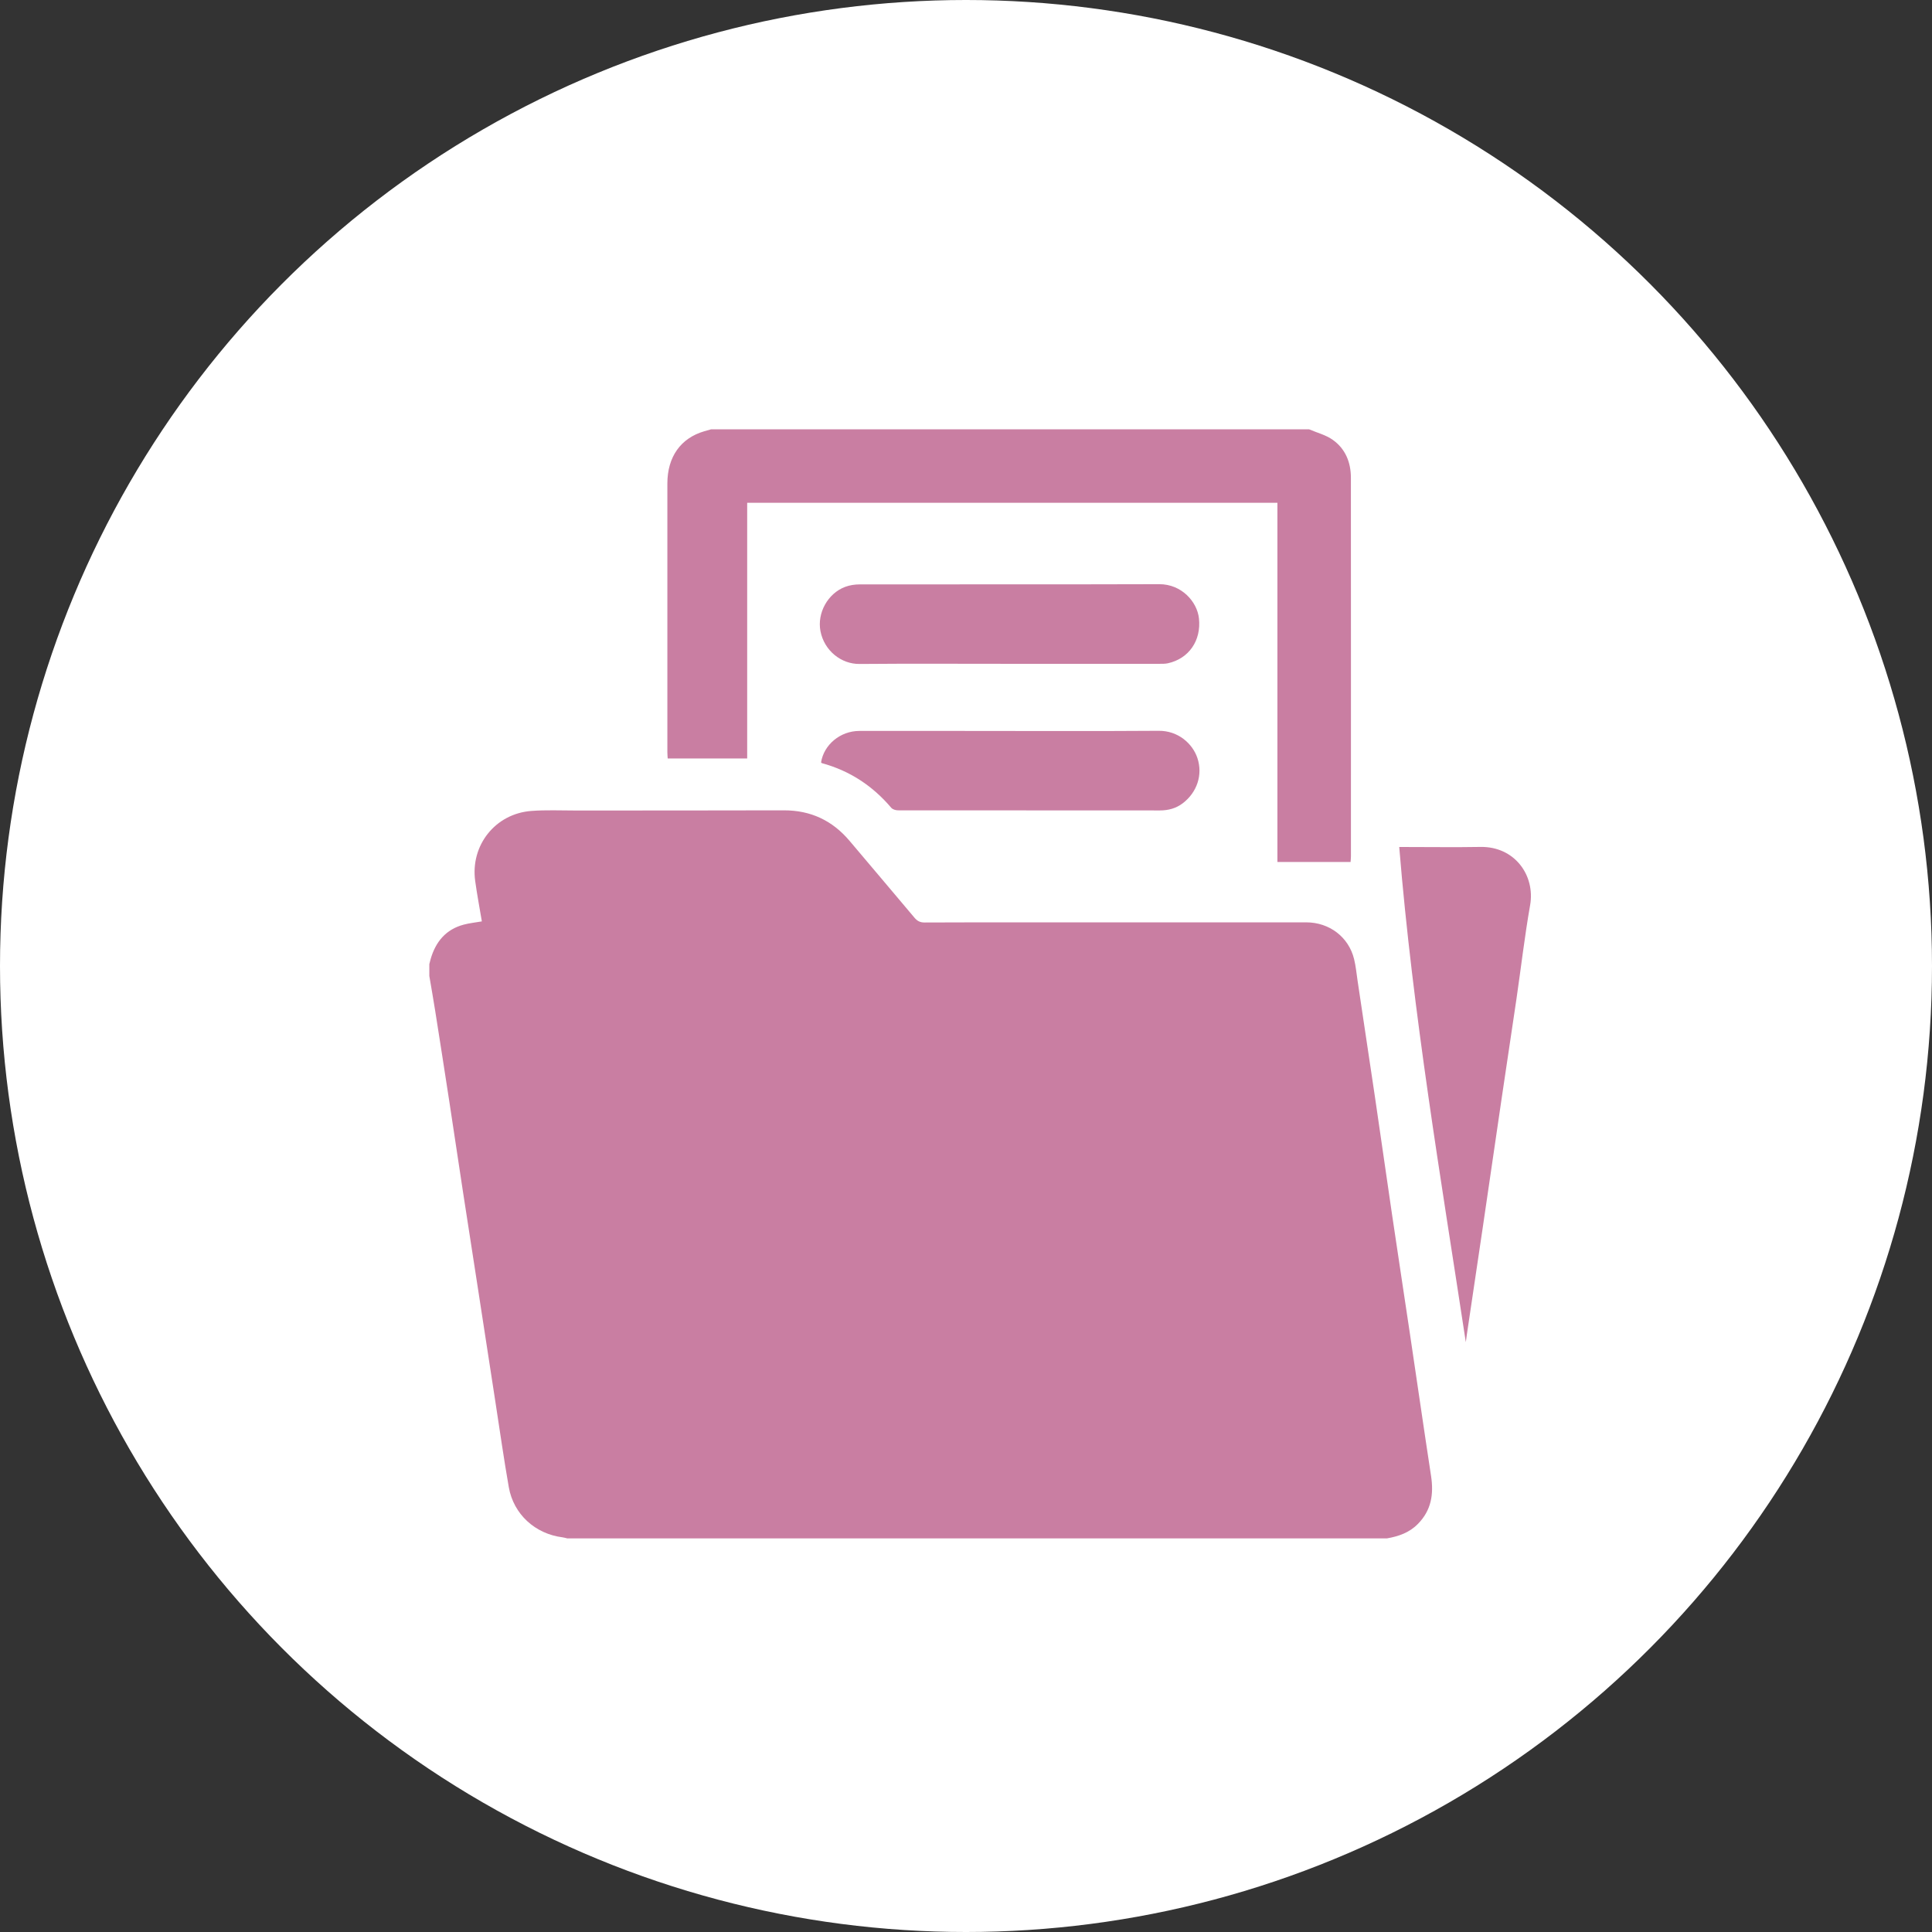
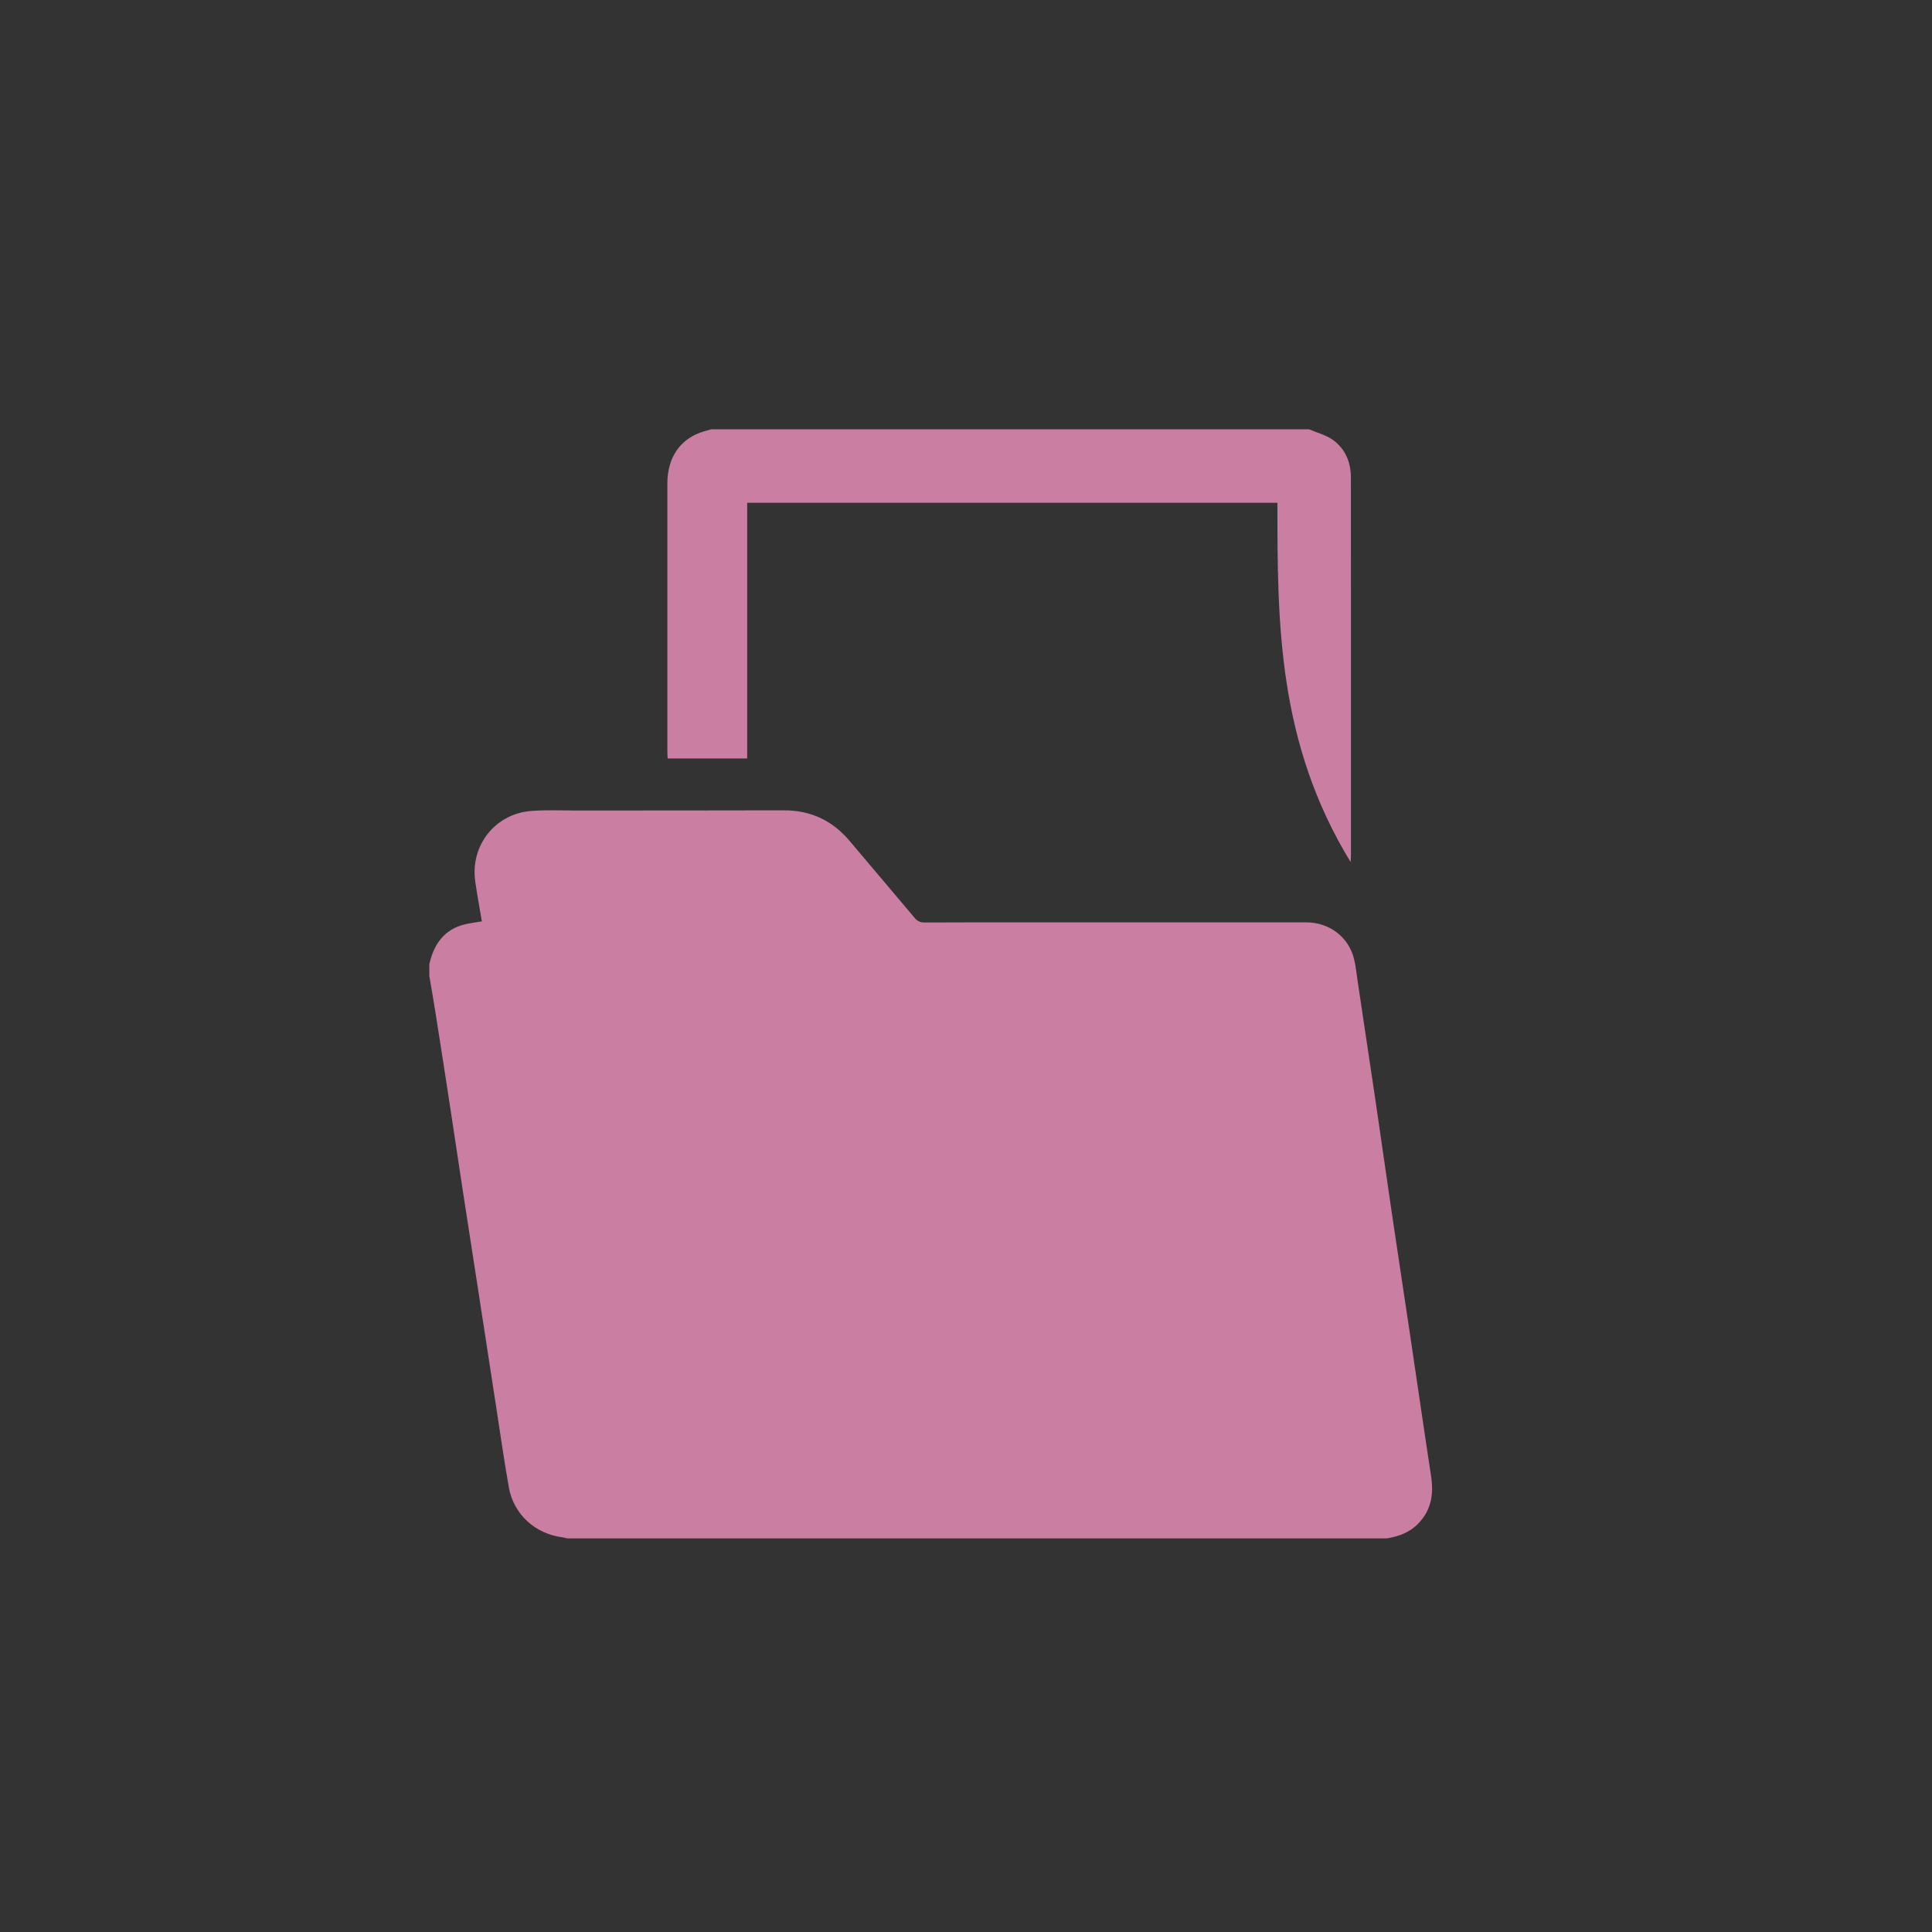
<svg xmlns="http://www.w3.org/2000/svg" width="54" height="54" viewBox="0 0 54 54" fill="none">
  <rect x="0" y="0" width="54" height="54" fill="#333333" stroke="none" />
-   <circle cx="27" cy="27" r="27" fill="white" />
  <path d="M38.769 42.998C31.13 42.998 23.492 42.998 15.853 42.998C15.81 42.988 15.767 42.974 15.723 42.969C14.959 42.873 14.354 42.325 14.221 41.567C14.081 40.77 13.968 39.967 13.844 39.167C13.683 38.123 13.523 37.08 13.362 36.037C13.221 35.126 13.078 34.214 12.939 33.303C12.811 32.468 12.688 31.633 12.56 30.798C12.431 29.953 12.298 29.107 12.165 28.262C12.113 27.934 12.056 27.608 12 27.28C12 27.169 12 27.057 12 26.946C12.012 26.899 12.023 26.851 12.037 26.804C12.177 26.323 12.461 25.977 12.96 25.844C13.124 25.8 13.296 25.784 13.468 25.753C13.406 25.381 13.334 25.005 13.282 24.626C13.143 23.627 13.844 22.742 14.851 22.666C15.26 22.635 15.673 22.654 16.085 22.654C18.025 22.652 19.967 22.655 21.907 22.649C22.66 22.647 23.267 22.934 23.748 23.505C24.351 24.22 24.957 24.932 25.559 25.649C25.637 25.741 25.714 25.784 25.841 25.784C26.924 25.778 28.007 25.78 29.09 25.78C31.563 25.78 34.036 25.779 36.51 25.78C37.156 25.78 37.696 26.19 37.847 26.806C37.896 27.005 37.915 27.21 37.945 27.414C38.107 28.491 38.269 29.567 38.428 30.644C38.59 31.742 38.745 32.841 38.907 33.94C39.069 35.039 39.238 36.136 39.401 37.234C39.601 38.575 39.794 39.916 39.999 41.257C40.076 41.764 40.006 42.217 39.628 42.597C39.39 42.839 39.092 42.941 38.769 42.998Z" fill="#C97EA2" />
-   <path d="M36.591 12C36.814 12.096 37.061 12.157 37.253 12.295C37.605 12.546 37.758 12.923 37.758 13.352C37.761 16.881 37.759 20.409 37.759 23.937C37.759 23.985 37.753 24.034 37.749 24.093C37.068 24.093 36.396 24.093 35.704 24.093C35.704 20.744 35.704 17.404 35.704 14.053C30.757 14.053 25.83 14.053 20.884 14.053C20.884 16.434 20.884 18.81 20.884 21.199C20.137 21.199 19.409 21.199 18.662 21.199C18.659 21.14 18.653 21.081 18.653 21.022C18.652 18.52 18.652 16.017 18.653 13.515C18.653 12.769 19.026 12.246 19.684 12.054C19.747 12.036 19.81 12.018 19.873 12C25.446 12 31.019 12 36.591 12Z" fill="#C97EA2" />
-   <path d="M40.97 37.514C40.27 32.919 39.49 28.334 39.109 23.674C39.169 23.674 39.228 23.674 39.287 23.674C39.985 23.674 40.683 23.684 41.38 23.672C42.334 23.656 42.915 24.466 42.767 25.302C42.614 26.171 42.513 27.05 42.385 27.924C42.248 28.858 42.106 29.791 41.968 30.725C41.793 31.911 41.621 33.098 41.447 34.285C41.298 35.291 41.148 36.295 40.999 37.301C40.989 37.371 40.98 37.443 40.97 37.514Z" fill="#C97EA2" />
-   <path d="M28.208 18.554C26.813 18.554 25.418 18.546 24.023 18.558C23.514 18.563 23.038 18.189 22.932 17.64C22.835 17.134 23.137 16.584 23.625 16.402C23.752 16.355 23.896 16.334 24.032 16.334C26.823 16.33 29.613 16.337 32.403 16.328C33.027 16.327 33.461 16.82 33.511 17.284C33.579 17.904 33.229 18.41 32.642 18.539C32.567 18.555 32.487 18.554 32.409 18.554C31.009 18.554 29.609 18.554 28.208 18.554Z" fill="#C97EA2" />
-   <path d="M22.949 21.31C23.026 20.815 23.487 20.432 24.012 20.43C24.989 20.429 25.966 20.43 26.943 20.43C28.758 20.43 30.573 20.439 32.387 20.426C32.93 20.422 33.333 20.784 33.468 21.188C33.623 21.653 33.459 22.146 33.059 22.451C32.87 22.595 32.654 22.652 32.419 22.652C29.979 22.652 27.538 22.652 25.098 22.649C25.035 22.649 24.949 22.623 24.911 22.578C24.392 21.966 23.752 21.543 22.974 21.331C22.965 21.328 22.958 21.317 22.949 21.31Z" fill="#C97EA2" />
+   <path d="M36.591 12C36.814 12.096 37.061 12.157 37.253 12.295C37.605 12.546 37.758 12.923 37.758 13.352C37.761 16.881 37.759 20.409 37.759 23.937C37.759 23.985 37.753 24.034 37.749 24.093C35.704 20.744 35.704 17.404 35.704 14.053C30.757 14.053 25.83 14.053 20.884 14.053C20.884 16.434 20.884 18.81 20.884 21.199C20.137 21.199 19.409 21.199 18.662 21.199C18.659 21.14 18.653 21.081 18.653 21.022C18.652 18.52 18.652 16.017 18.653 13.515C18.653 12.769 19.026 12.246 19.684 12.054C19.747 12.036 19.81 12.018 19.873 12C25.446 12 31.019 12 36.591 12Z" fill="#C97EA2" />
</svg>